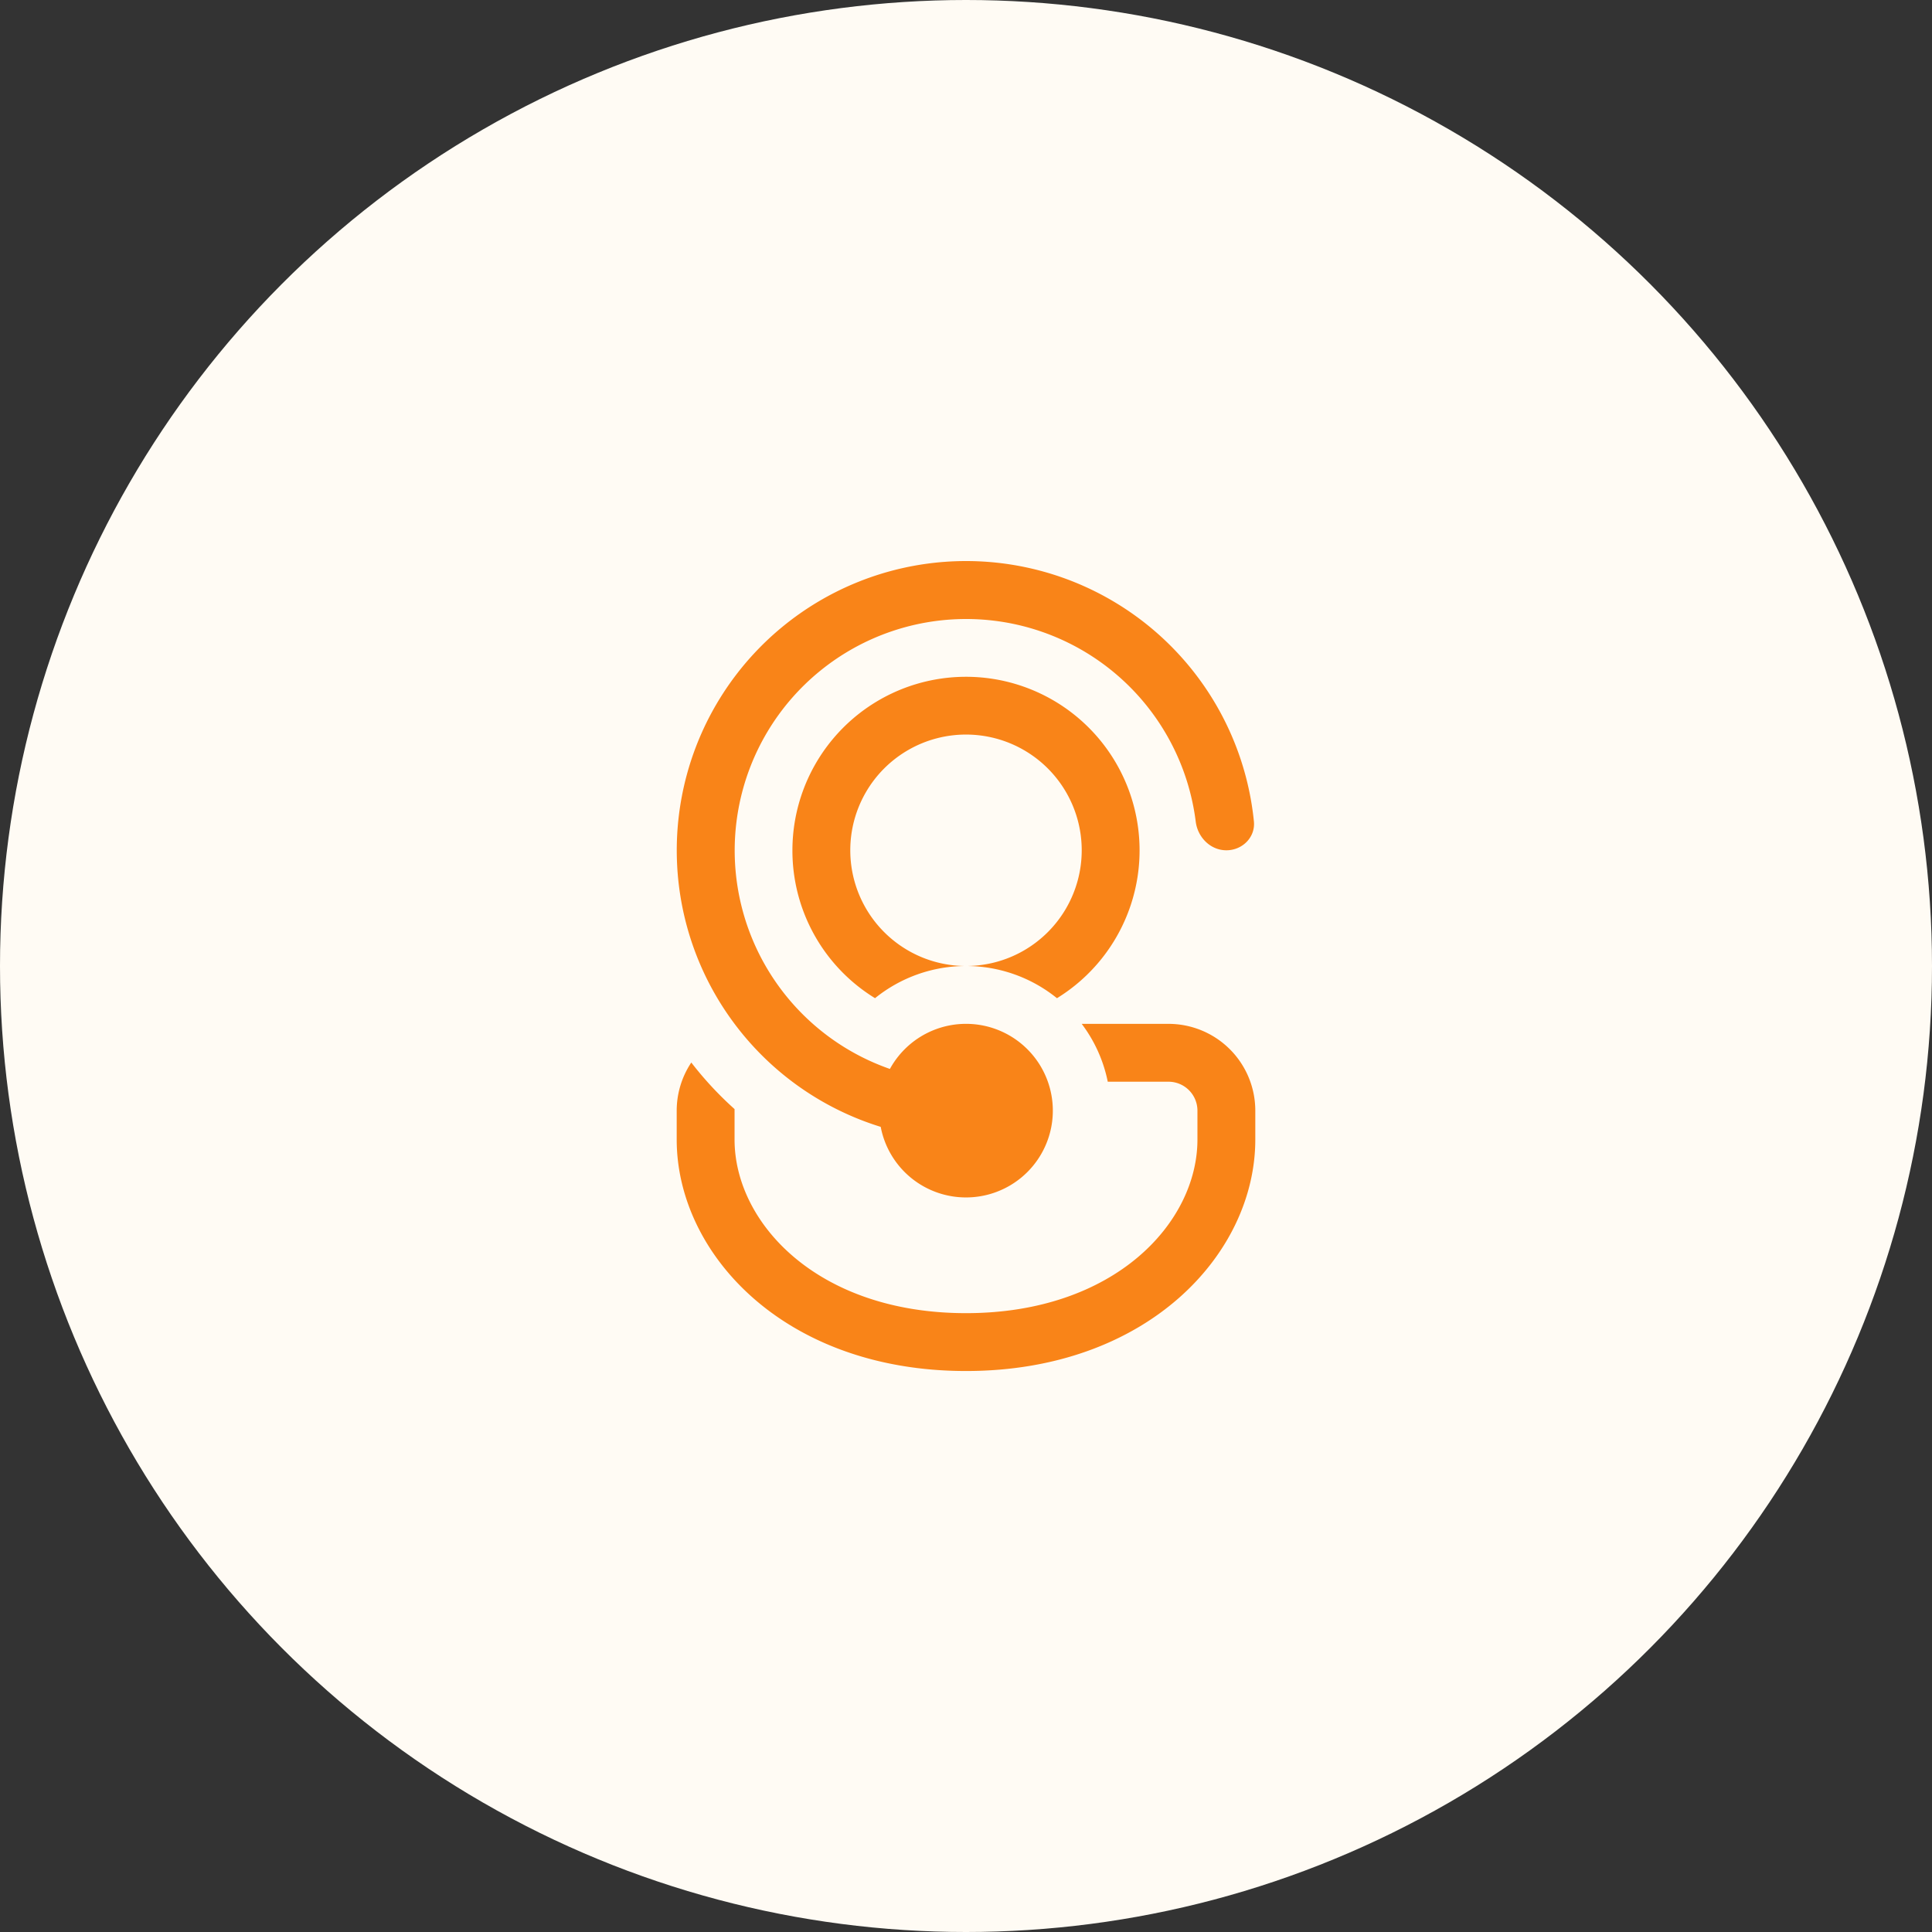
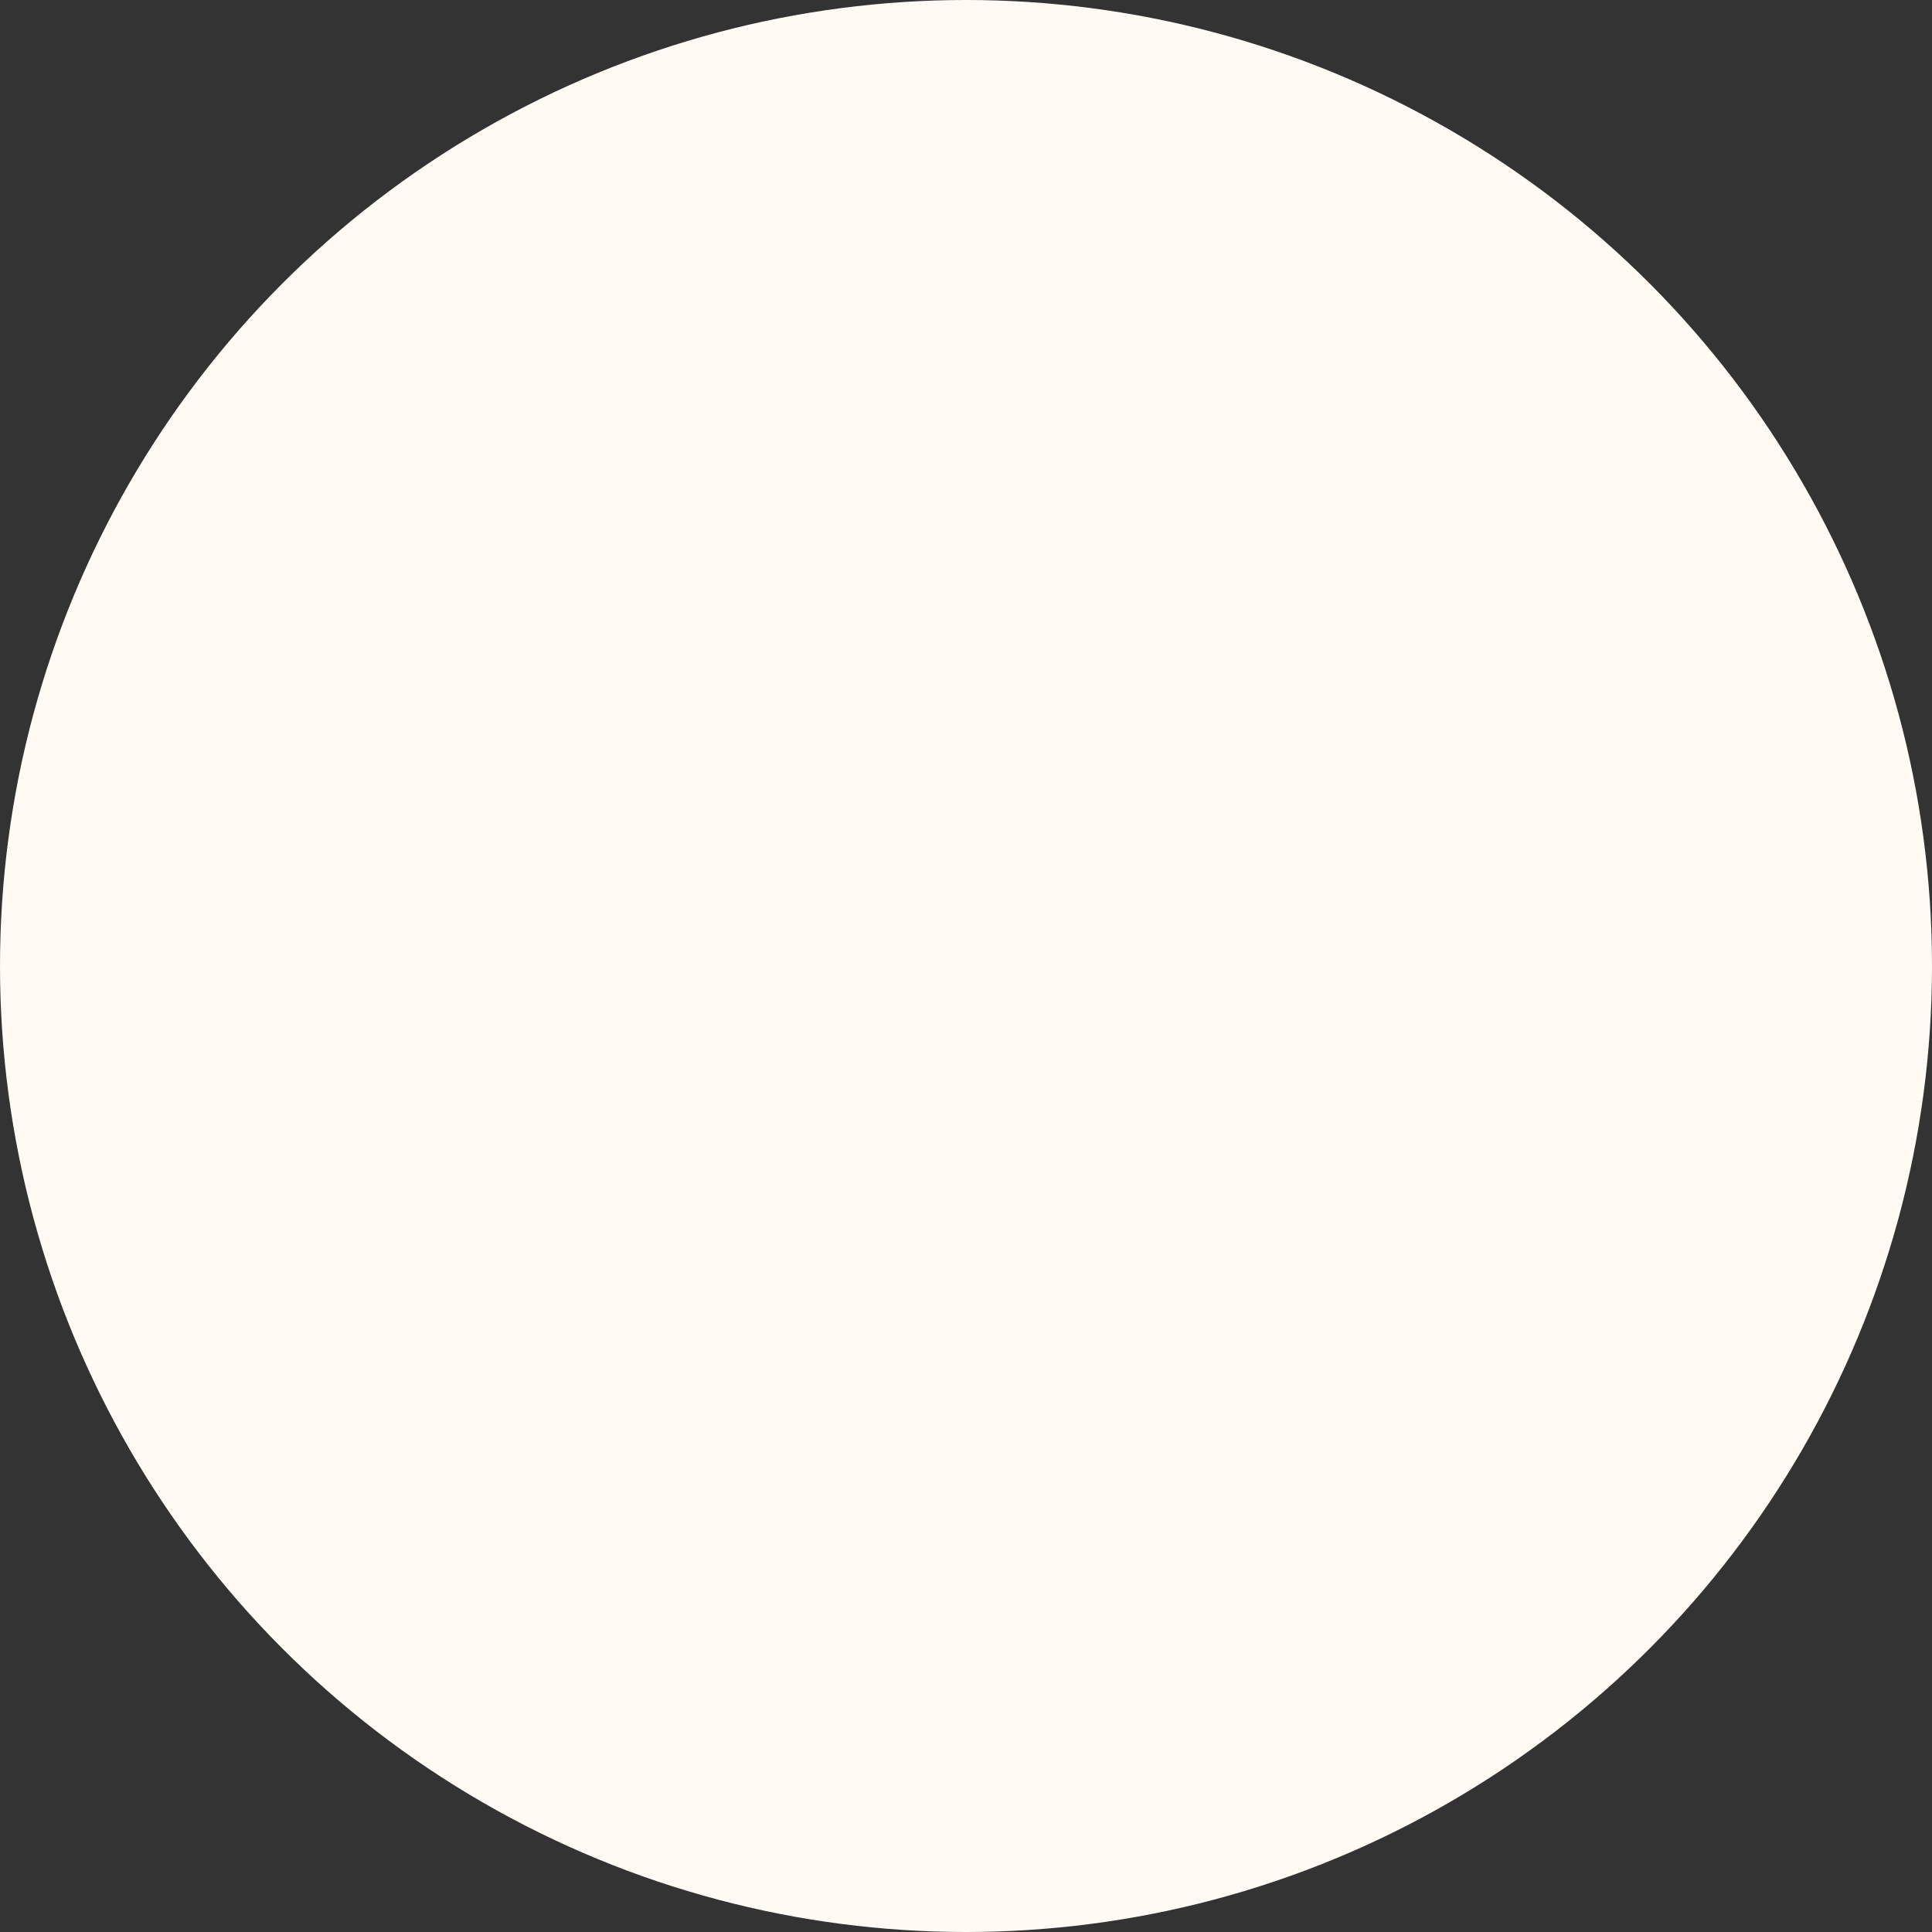
<svg xmlns="http://www.w3.org/2000/svg" width="96" height="96" fill="none">
  <rect width="100%" height="100%" fill="#333333" stroke="none" />
  <circle cx="48" cy="48" r="48" fill="#FFFBF4" />
-   <path d="M48 59.5a4.313 4.313 0 0 1-4.238-3.507 14.375 14.375 0 0 1-7.112-4.922 14.375 14.375 0 1 1 25.656-10.255c.078.79-.575 1.434-1.368 1.434-.794 0-1.43-.647-1.524-1.434a11.499 11.499 0 1 0-15.195 12.299A4.313 4.313 0 1 1 48 59.5Zm-11.5-4.312v-.078a17.253 17.253 0 0 1-2.15-2.314 4.313 4.313 0 0 0-.725 2.392v1.437c0 5.667 5.347 11.5 14.375 11.5 9.028 0 14.375-5.833 14.375-11.5v-1.437a4.313 4.313 0 0 0-4.313-4.313H53.75a7.108 7.108 0 0 1 1.294 2.875h3.019a1.438 1.438 0 0 1 1.437 1.438v1.437c0 4.134-4.117 8.625-11.5 8.625s-11.5-4.49-11.5-8.625v-1.437ZM48 48c-1.645 0-3.24.564-4.52 1.599a8.597 8.597 0 0 1-4.105-7.349A8.625 8.625 0 1 1 52.52 49.6 7.187 7.187 0 0 0 48 48Zm-5.75-5.75a5.75 5.75 0 1 0 11.5 0 5.75 5.75 0 0 0-11.5 0Z" fill="#F98418" />
</svg>